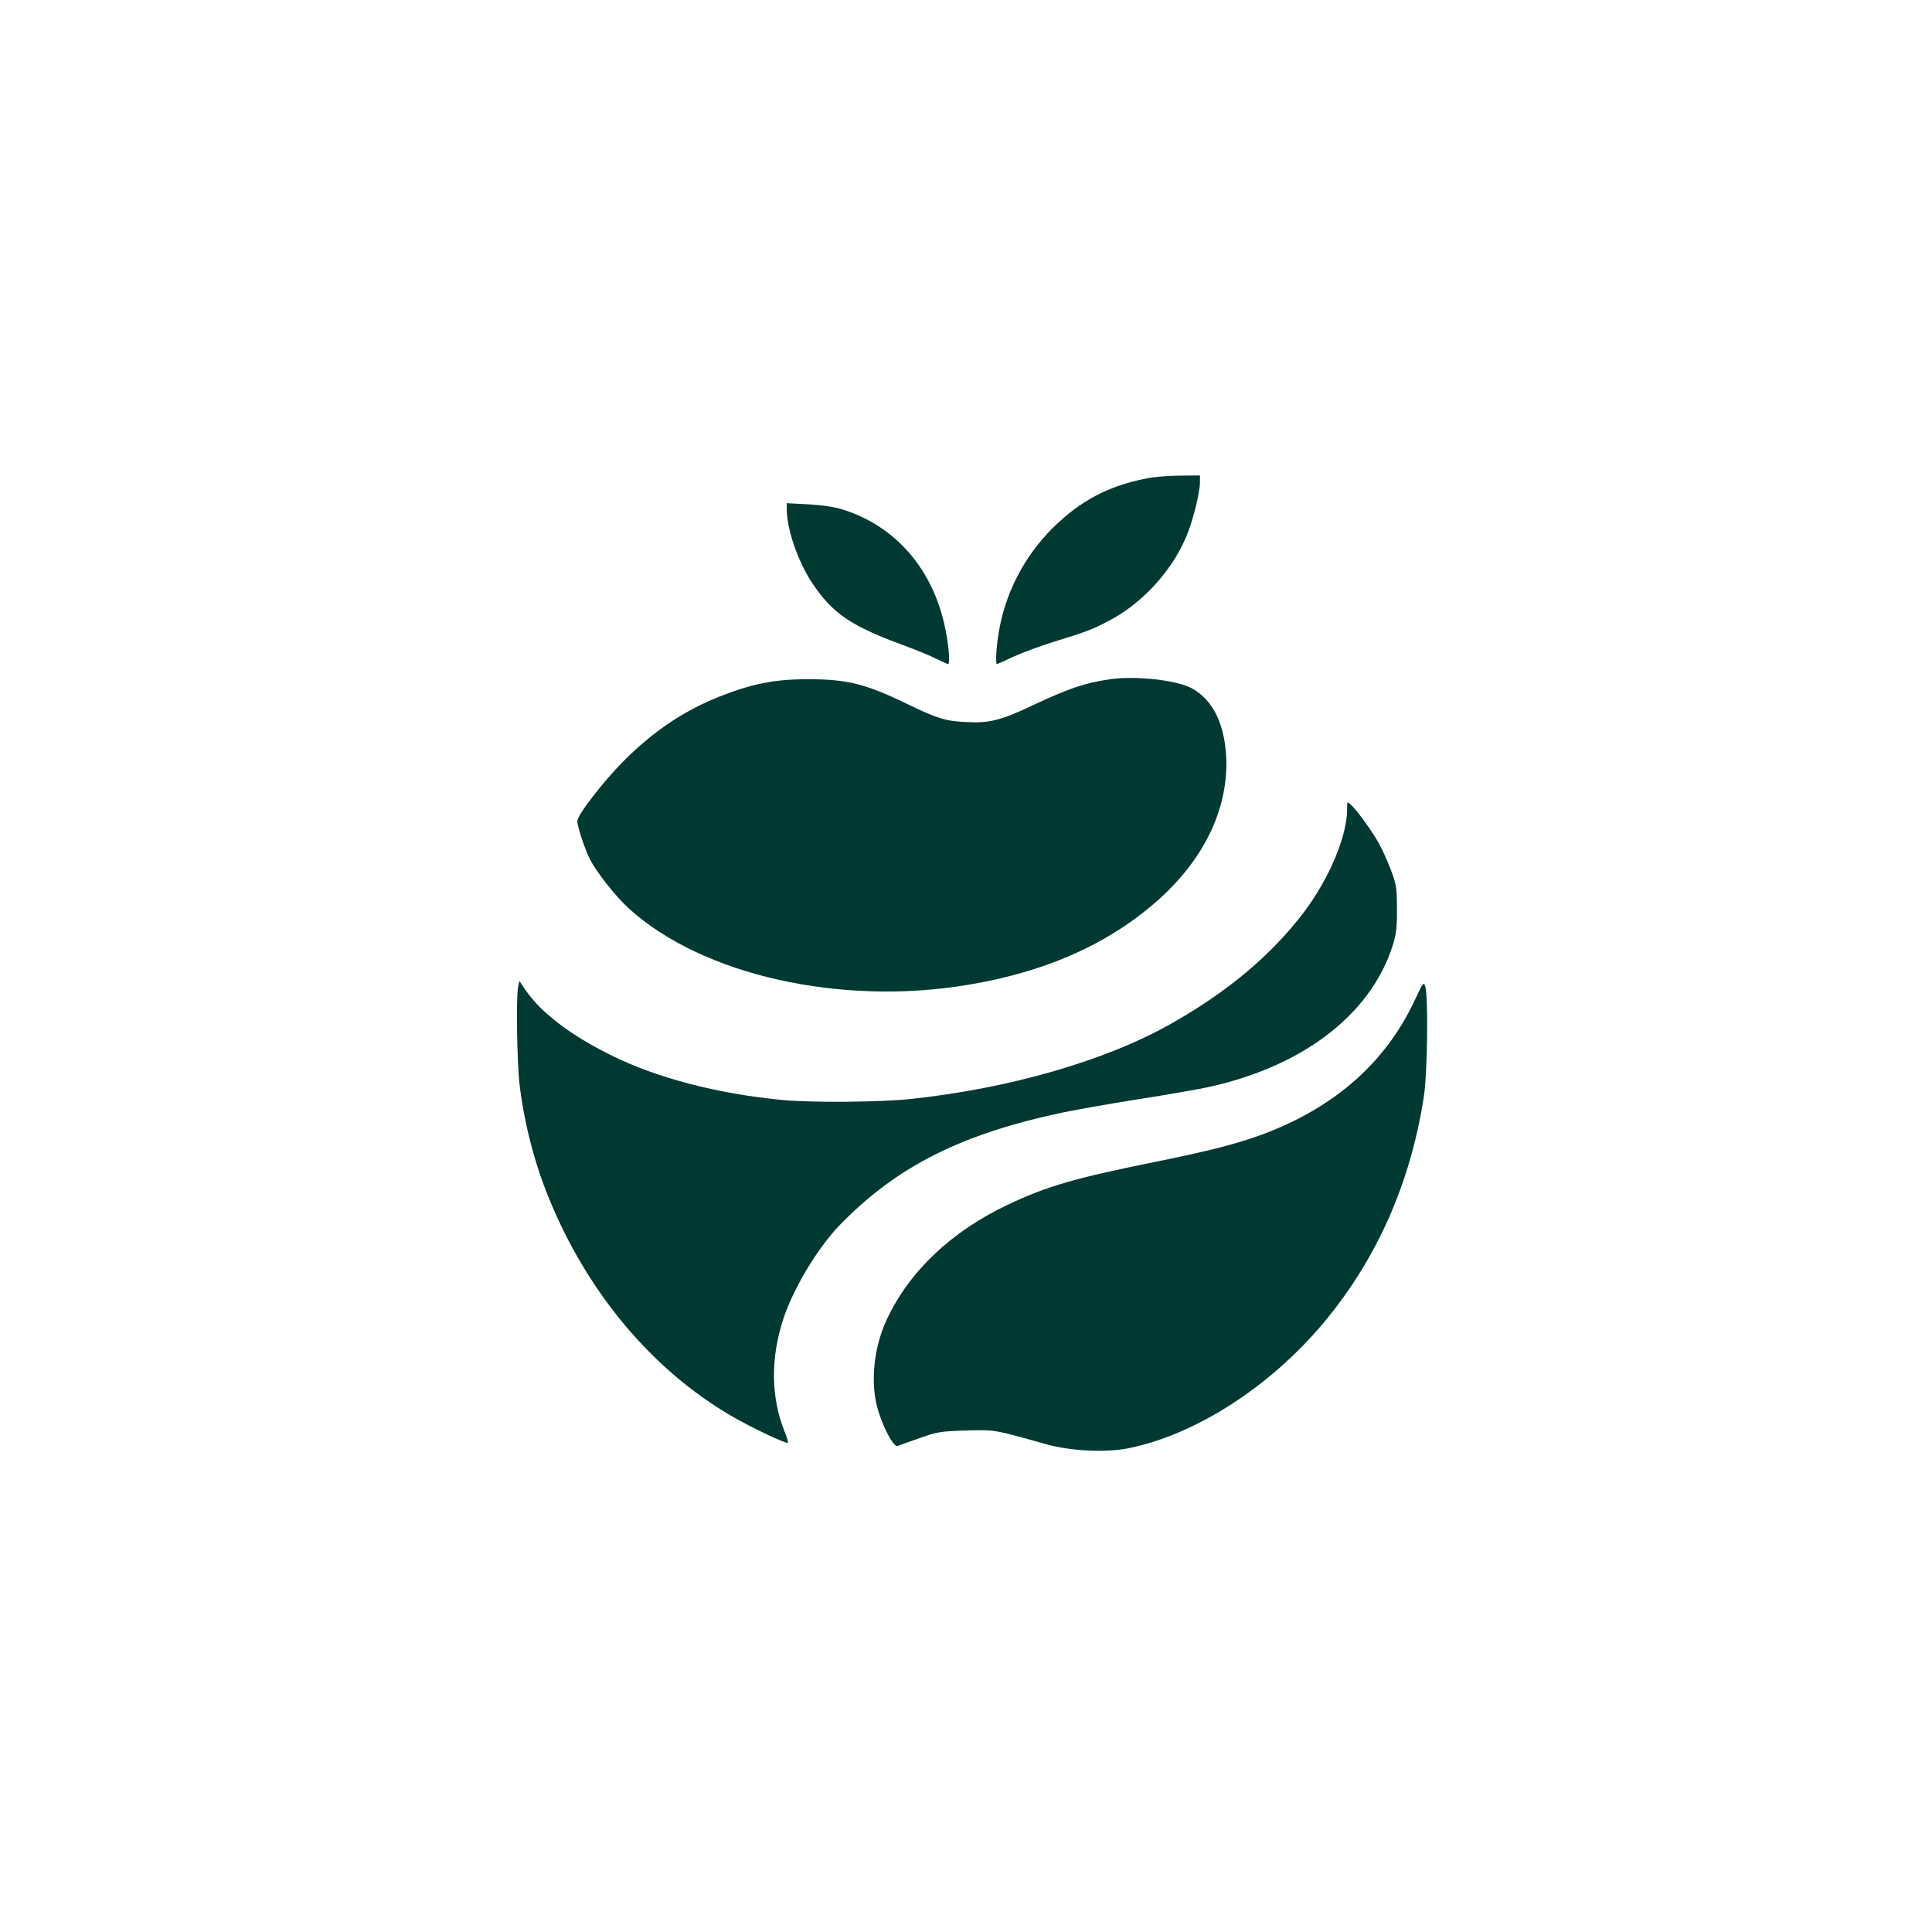
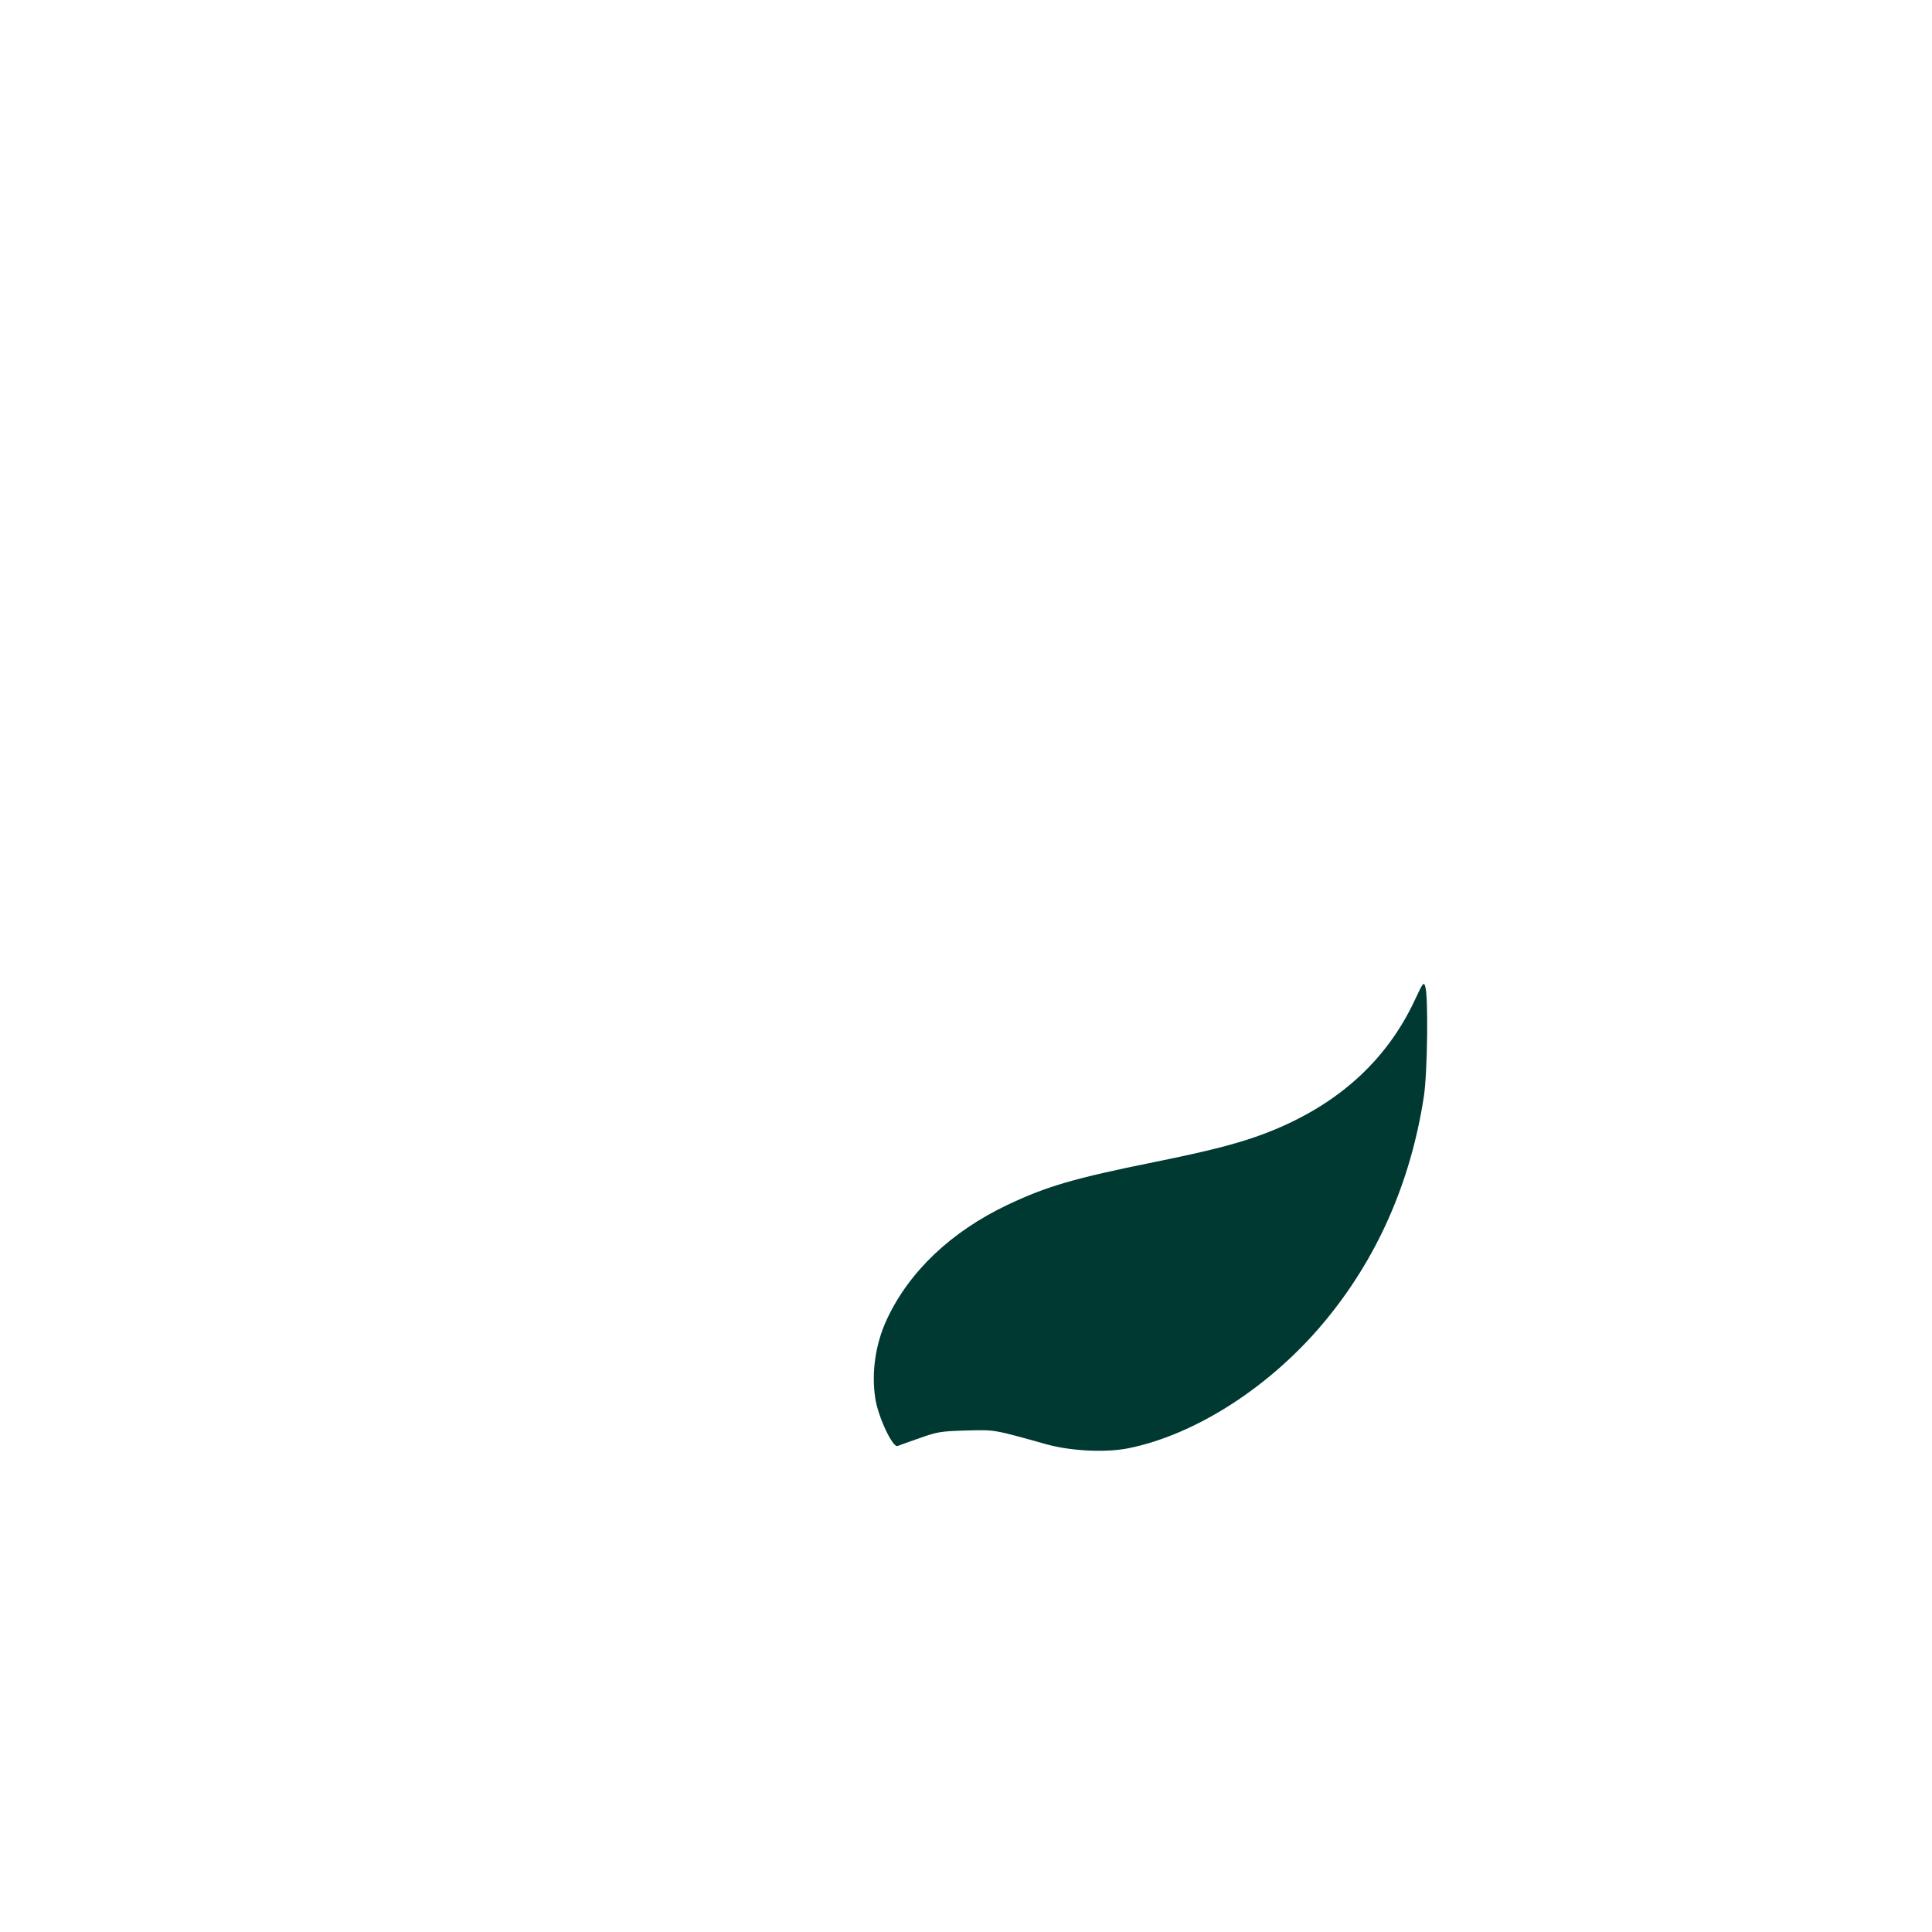
<svg xmlns="http://www.w3.org/2000/svg" version="1.0" width="1024pt" height="1024pt" viewBox="0 0 1024 1024" preserveAspectRatio="xMidYMid meet">
  <g transform="translate(0,1024) scale(0.1,-0.1)" fill="#003932" stroke="none">
-     <path d="M6076 7704 c-203 -40 -350 -118 -497 -263 -155 -155 -256 -354 -288 -568 -11 -70 -15 -153 -7 -153 2 0 42 18 89 40 48 22 144 57 214 79 176 54 203 65 291 111 186 97 350 283 421 475 30 80 61 211 61 258 l0 37 -107 -1 c-60 0 -139 -7 -177 -15z" />
-     <path d="M4170 7541 c0 -105 59 -277 134 -390 109 -163 205 -229 493 -334 65 -24 141 -56 170 -71 29 -14 55 -26 58 -26 11 0 4 100 -15 189 -64 314 -263 543 -545 631 -45 14 -110 23 -182 27 l-113 6 0 -32z" />
-     <path d="M5885 6640 c-133 -19 -217 -47 -415 -140 -164 -78 -228 -94 -350 -87 -109 5 -152 19 -306 93 -228 111 -323 134 -536 134 -173 0 -296 -25 -467 -93 -190 -76 -349 -184 -505 -340 -113 -114 -246 -287 -246 -319 0 -30 40 -149 68 -205 35 -67 138 -198 205 -258 389 -354 1125 -519 1802 -404 398 67 718 206 974 423 254 215 391 478 391 748 -1 197 -67 339 -187 402 -83 42 -295 65 -428 46z" />
-     <path d="M7140 5952 c0 -143 -93 -365 -227 -544 -171 -227 -407 -426 -708 -595 -344 -195 -858 -343 -1380 -398 -162 -17 -520 -20 -680 -5 -337 32 -662 116 -902 235 -218 107 -375 227 -458 348 l-32 48 -7 -32 c-11 -57 -6 -401 8 -519 24 -199 77 -407 151 -590 203 -505 551 -922 977 -1168 102 -59 287 -147 294 -139 3 2 -5 29 -17 58 -73 182 -76 390 -7 599 52 159 180 373 296 494 304 314 648 487 1192 601 69 14 238 44 375 66 138 21 297 49 355 60 520 104 894 385 1012 759 19 62 23 96 22 195 0 109 -3 127 -32 204 -17 46 -46 109 -63 140 -36 65 -118 178 -148 205 -21 19 -21 19 -21 -22z" />
    <path d="M7500 4942 c-154 -332 -425 -572 -810 -715 -132 -49 -284 -88 -571 -146 -425 -86 -570 -128 -779 -227 -299 -142 -522 -354 -640 -608 -59 -127 -82 -279 -61 -416 14 -98 93 -266 119 -254 9 4 62 23 117 42 93 33 110 36 245 40 156 4 140 7 430 -74 129 -35 311 -44 431 -20 356 72 750 325 1035 666 282 337 461 742 531 1200 19 126 24 532 7 582 -8 25 -12 20 -54 -70z" />
  </g>
</svg>